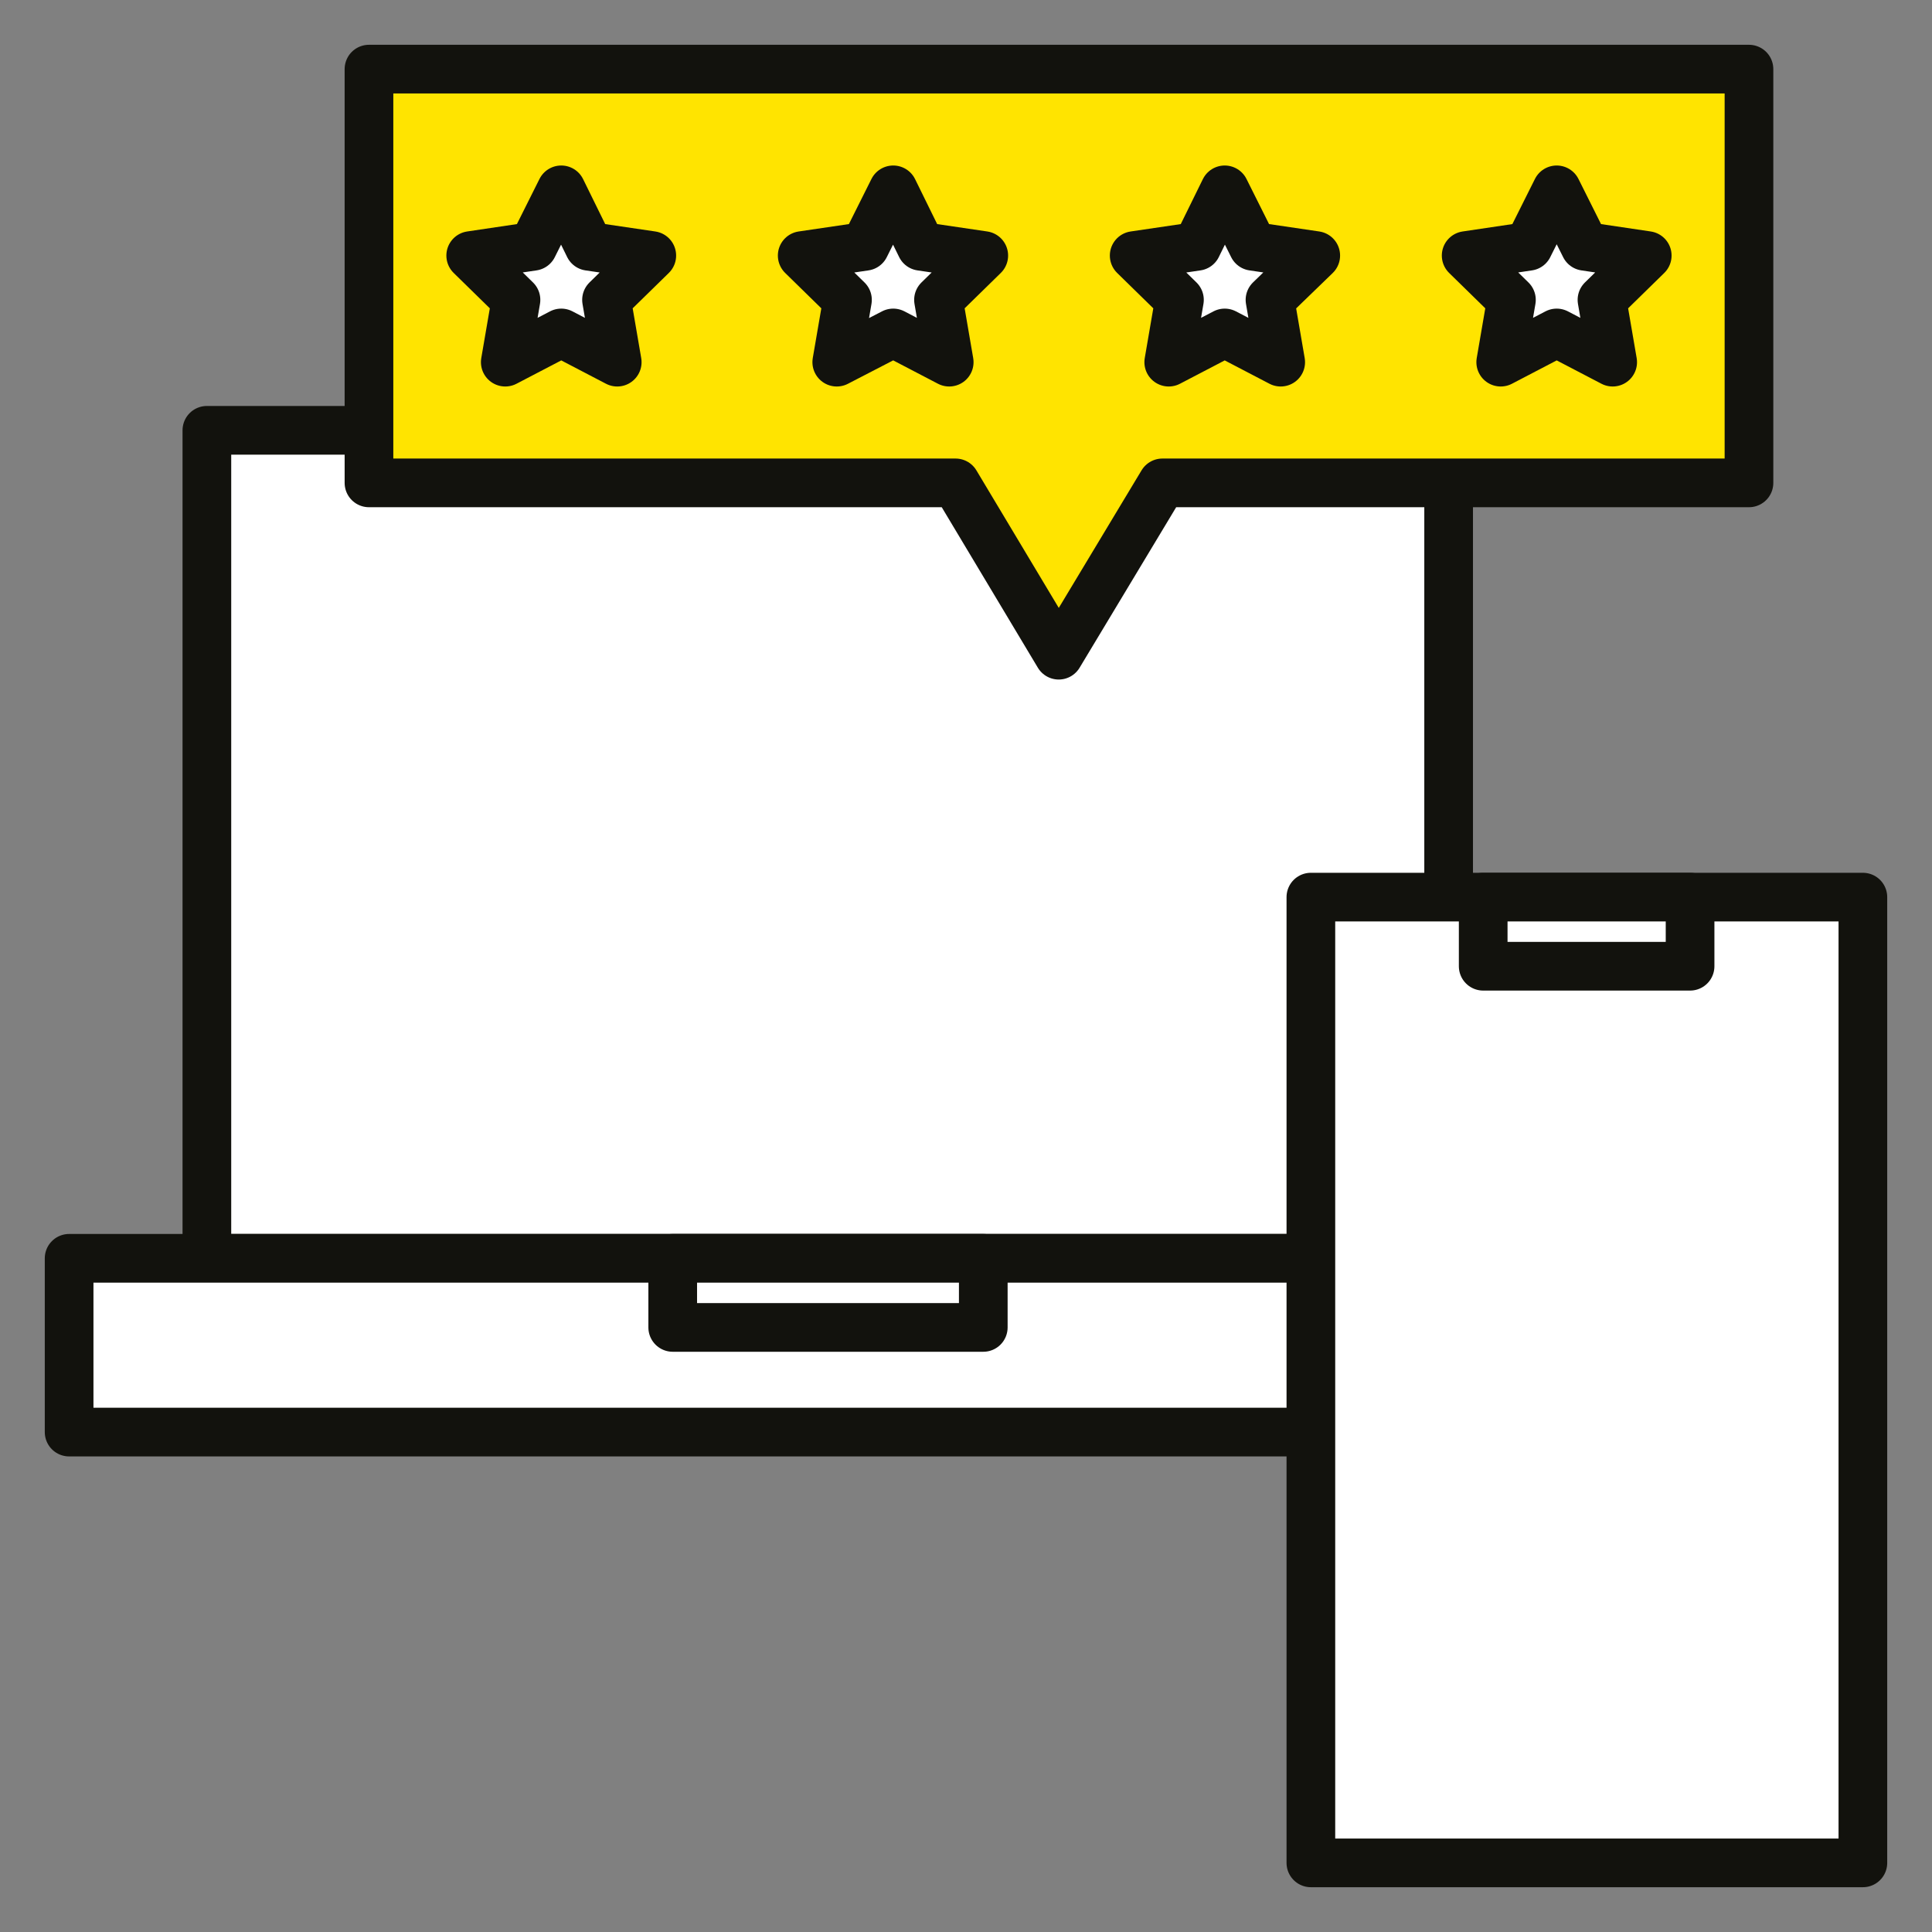
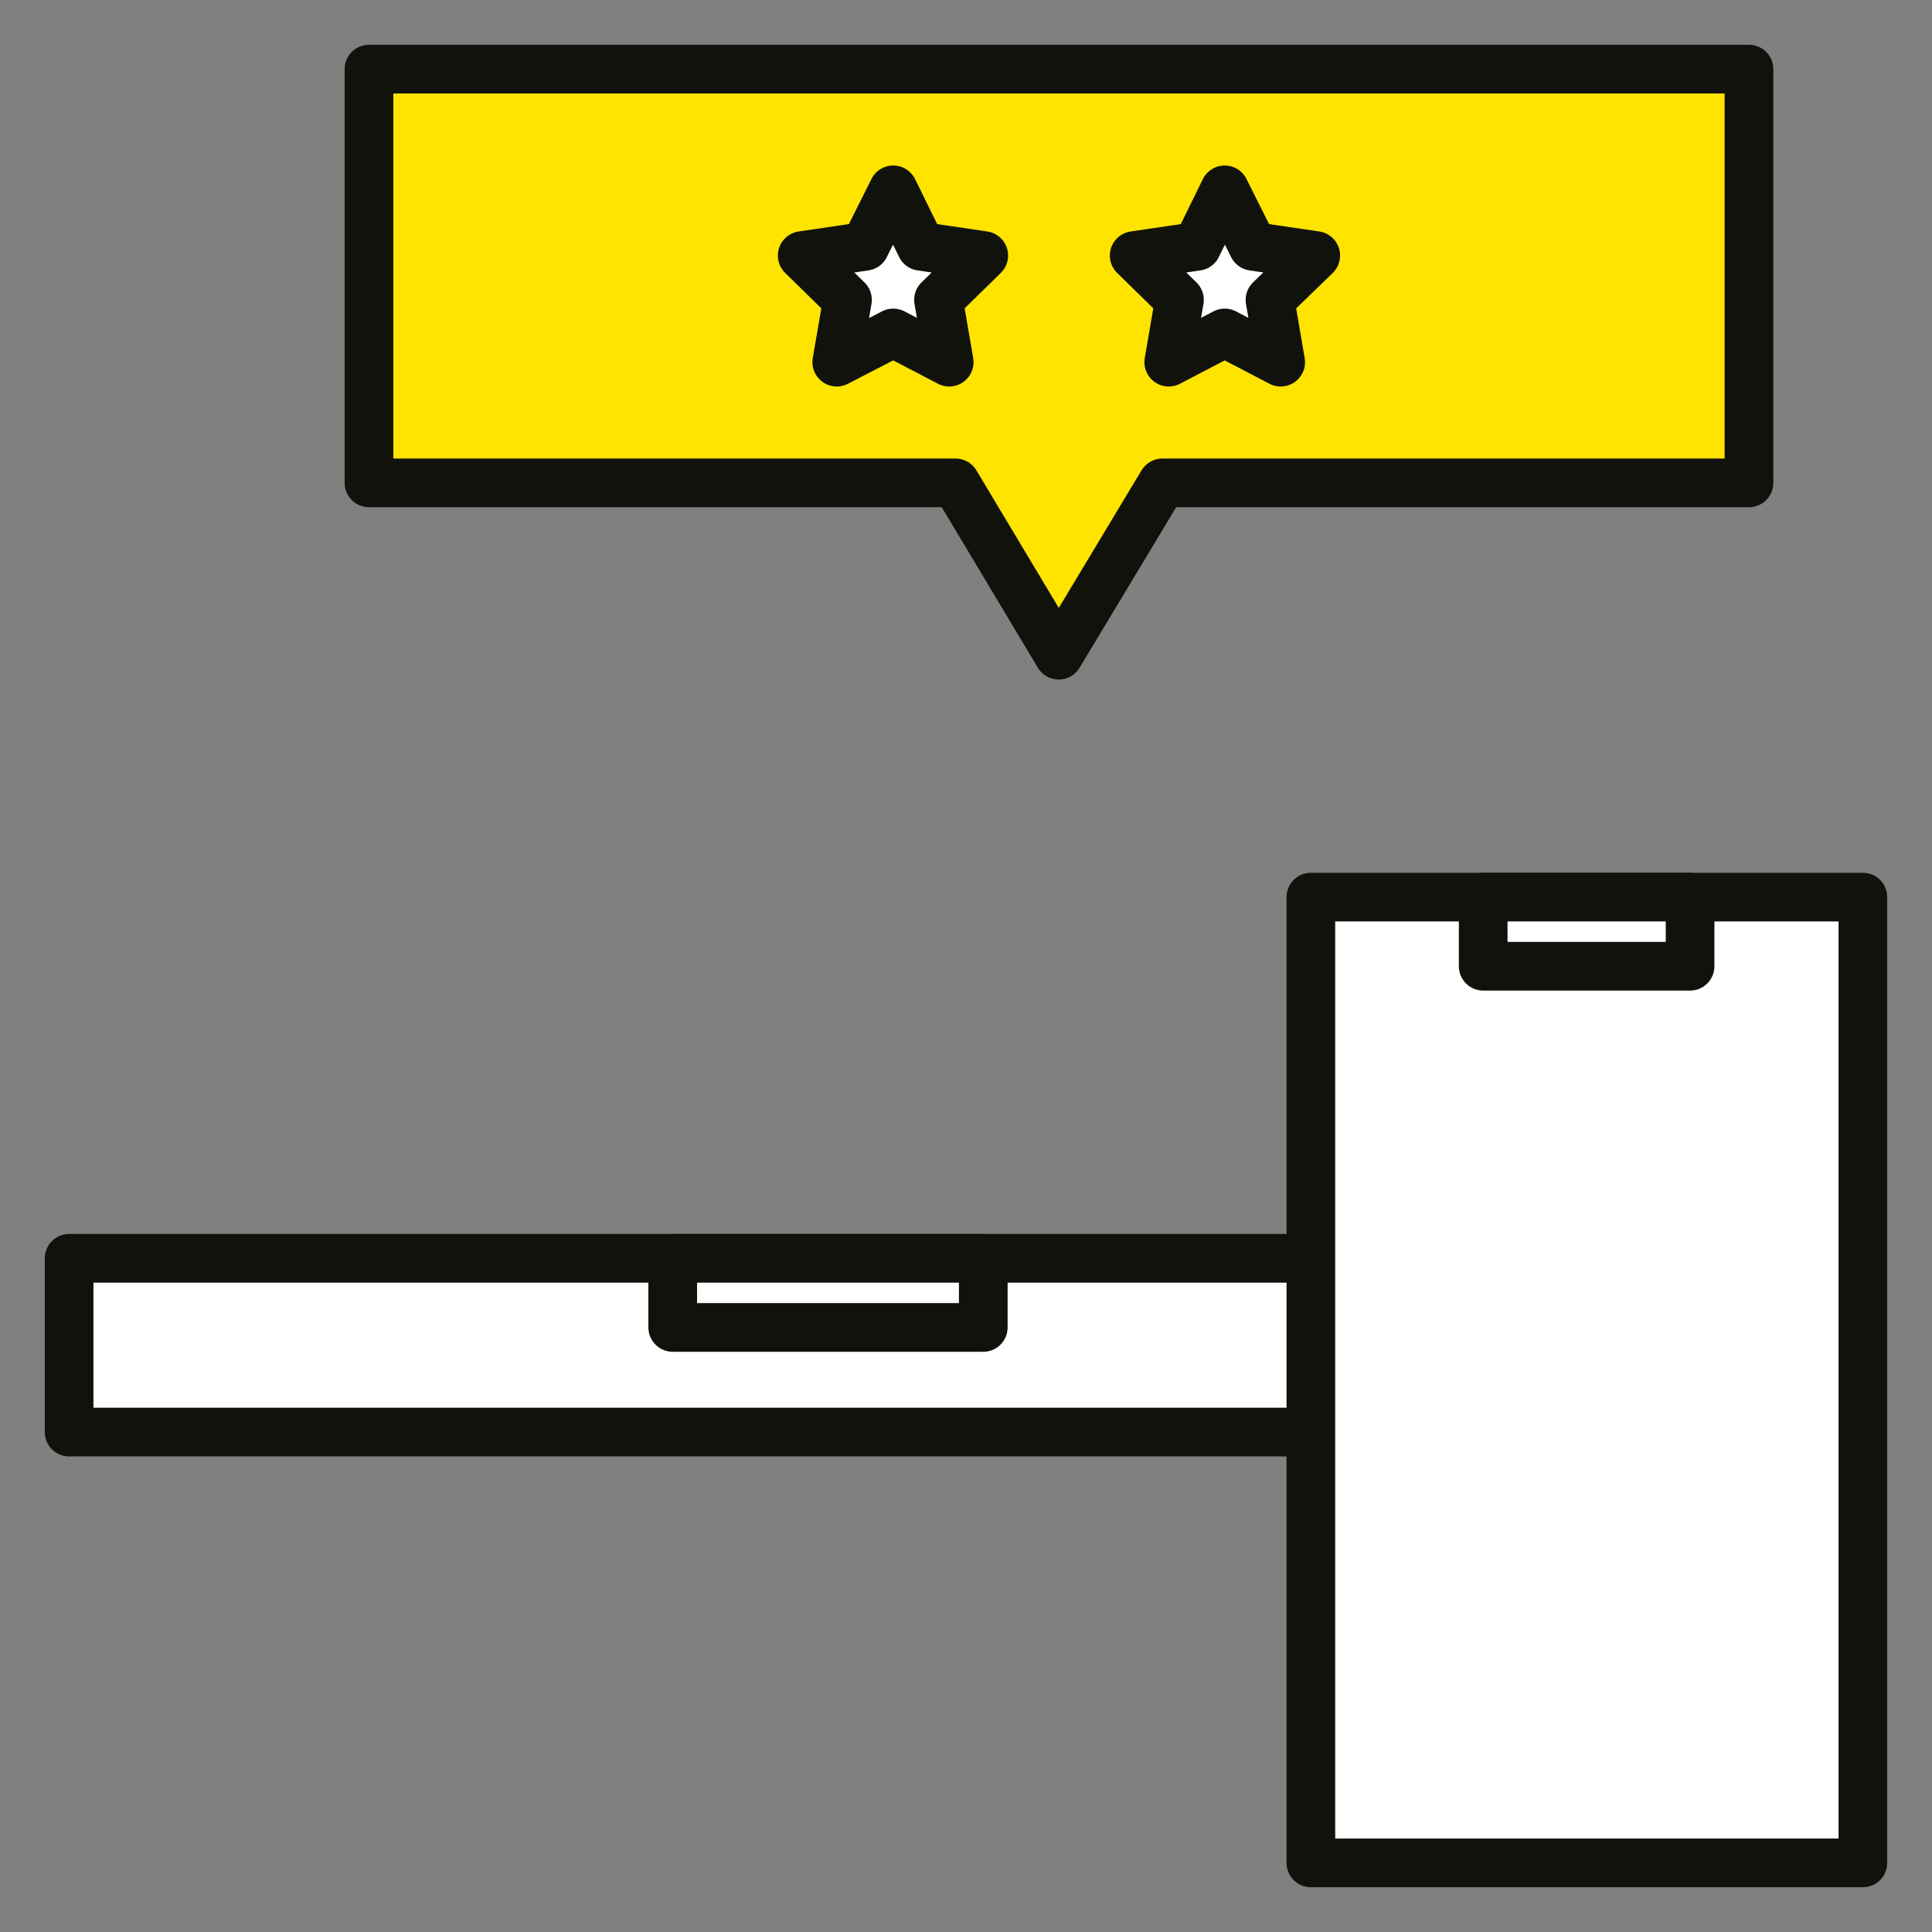
<svg xmlns="http://www.w3.org/2000/svg" id="Ebene_1" viewBox="0 0 39.69 39.69">
  <rect x="0" y="0" width="39.69" height="39.69" fill="#808080" stroke="none" />
  <defs>
    <style>.cls-1{fill:#ffe400;}.cls-1,.cls-2{stroke-linecap:round;}.cls-1,.cls-2,.cls-3{stroke:#12120d;stroke-linejoin:round;}.cls-2,.cls-3{fill:#fff;}</style>
  </defs>
-   <rect class="cls-2" x="4.25" y="8.84" width="25.51" height="17.01" />
  <rect class="cls-2" x="1.42" y="25.85" width="31.18" height="3.57" />
  <rect class="cls-3" x="26.93" y="18.43" width="11.34" height="19.84" />
  <rect class="cls-3" x="30.47" y="18.43" width="4.25" height="1.42" />
  <polygon class="cls-1" points="7.58 1.42 7.58 9.92 19.63 9.92 21.75 13.46 23.88 9.92 35.93 9.92 35.93 1.42 7.58 1.42" />
-   <polygon class="cls-2" points="11.53 6.84 10.38 7.44 10.6 6.16 9.67 5.25 10.95 5.06 11.53 3.9 12.1 5.06 13.39 5.25 12.46 6.16 12.68 7.44 11.53 6.84" />
  <polygon class="cls-2" points="18.35 6.84 17.19 7.44 17.41 6.16 16.48 5.25 17.77 5.06 18.35 3.9 18.92 5.06 20.21 5.25 19.28 6.16 19.5 7.44 18.35 6.84" />
  <polygon class="cls-2" points="25.16 6.84 24.01 7.44 24.23 6.16 23.3 5.25 24.59 5.06 25.16 3.9 25.74 5.06 27.03 5.25 26.09 6.16 26.31 7.44 25.16 6.84" />
-   <polygon class="cls-2" points="31.98 6.84 30.83 7.44 31.05 6.16 30.12 5.25 31.4 5.06 31.98 3.9 32.56 5.06 33.84 5.25 32.91 6.16 33.13 7.44 31.98 6.84" />
  <rect class="cls-2" x="13.82" y="25.85" width="6.38" height="1.42" />
</svg>